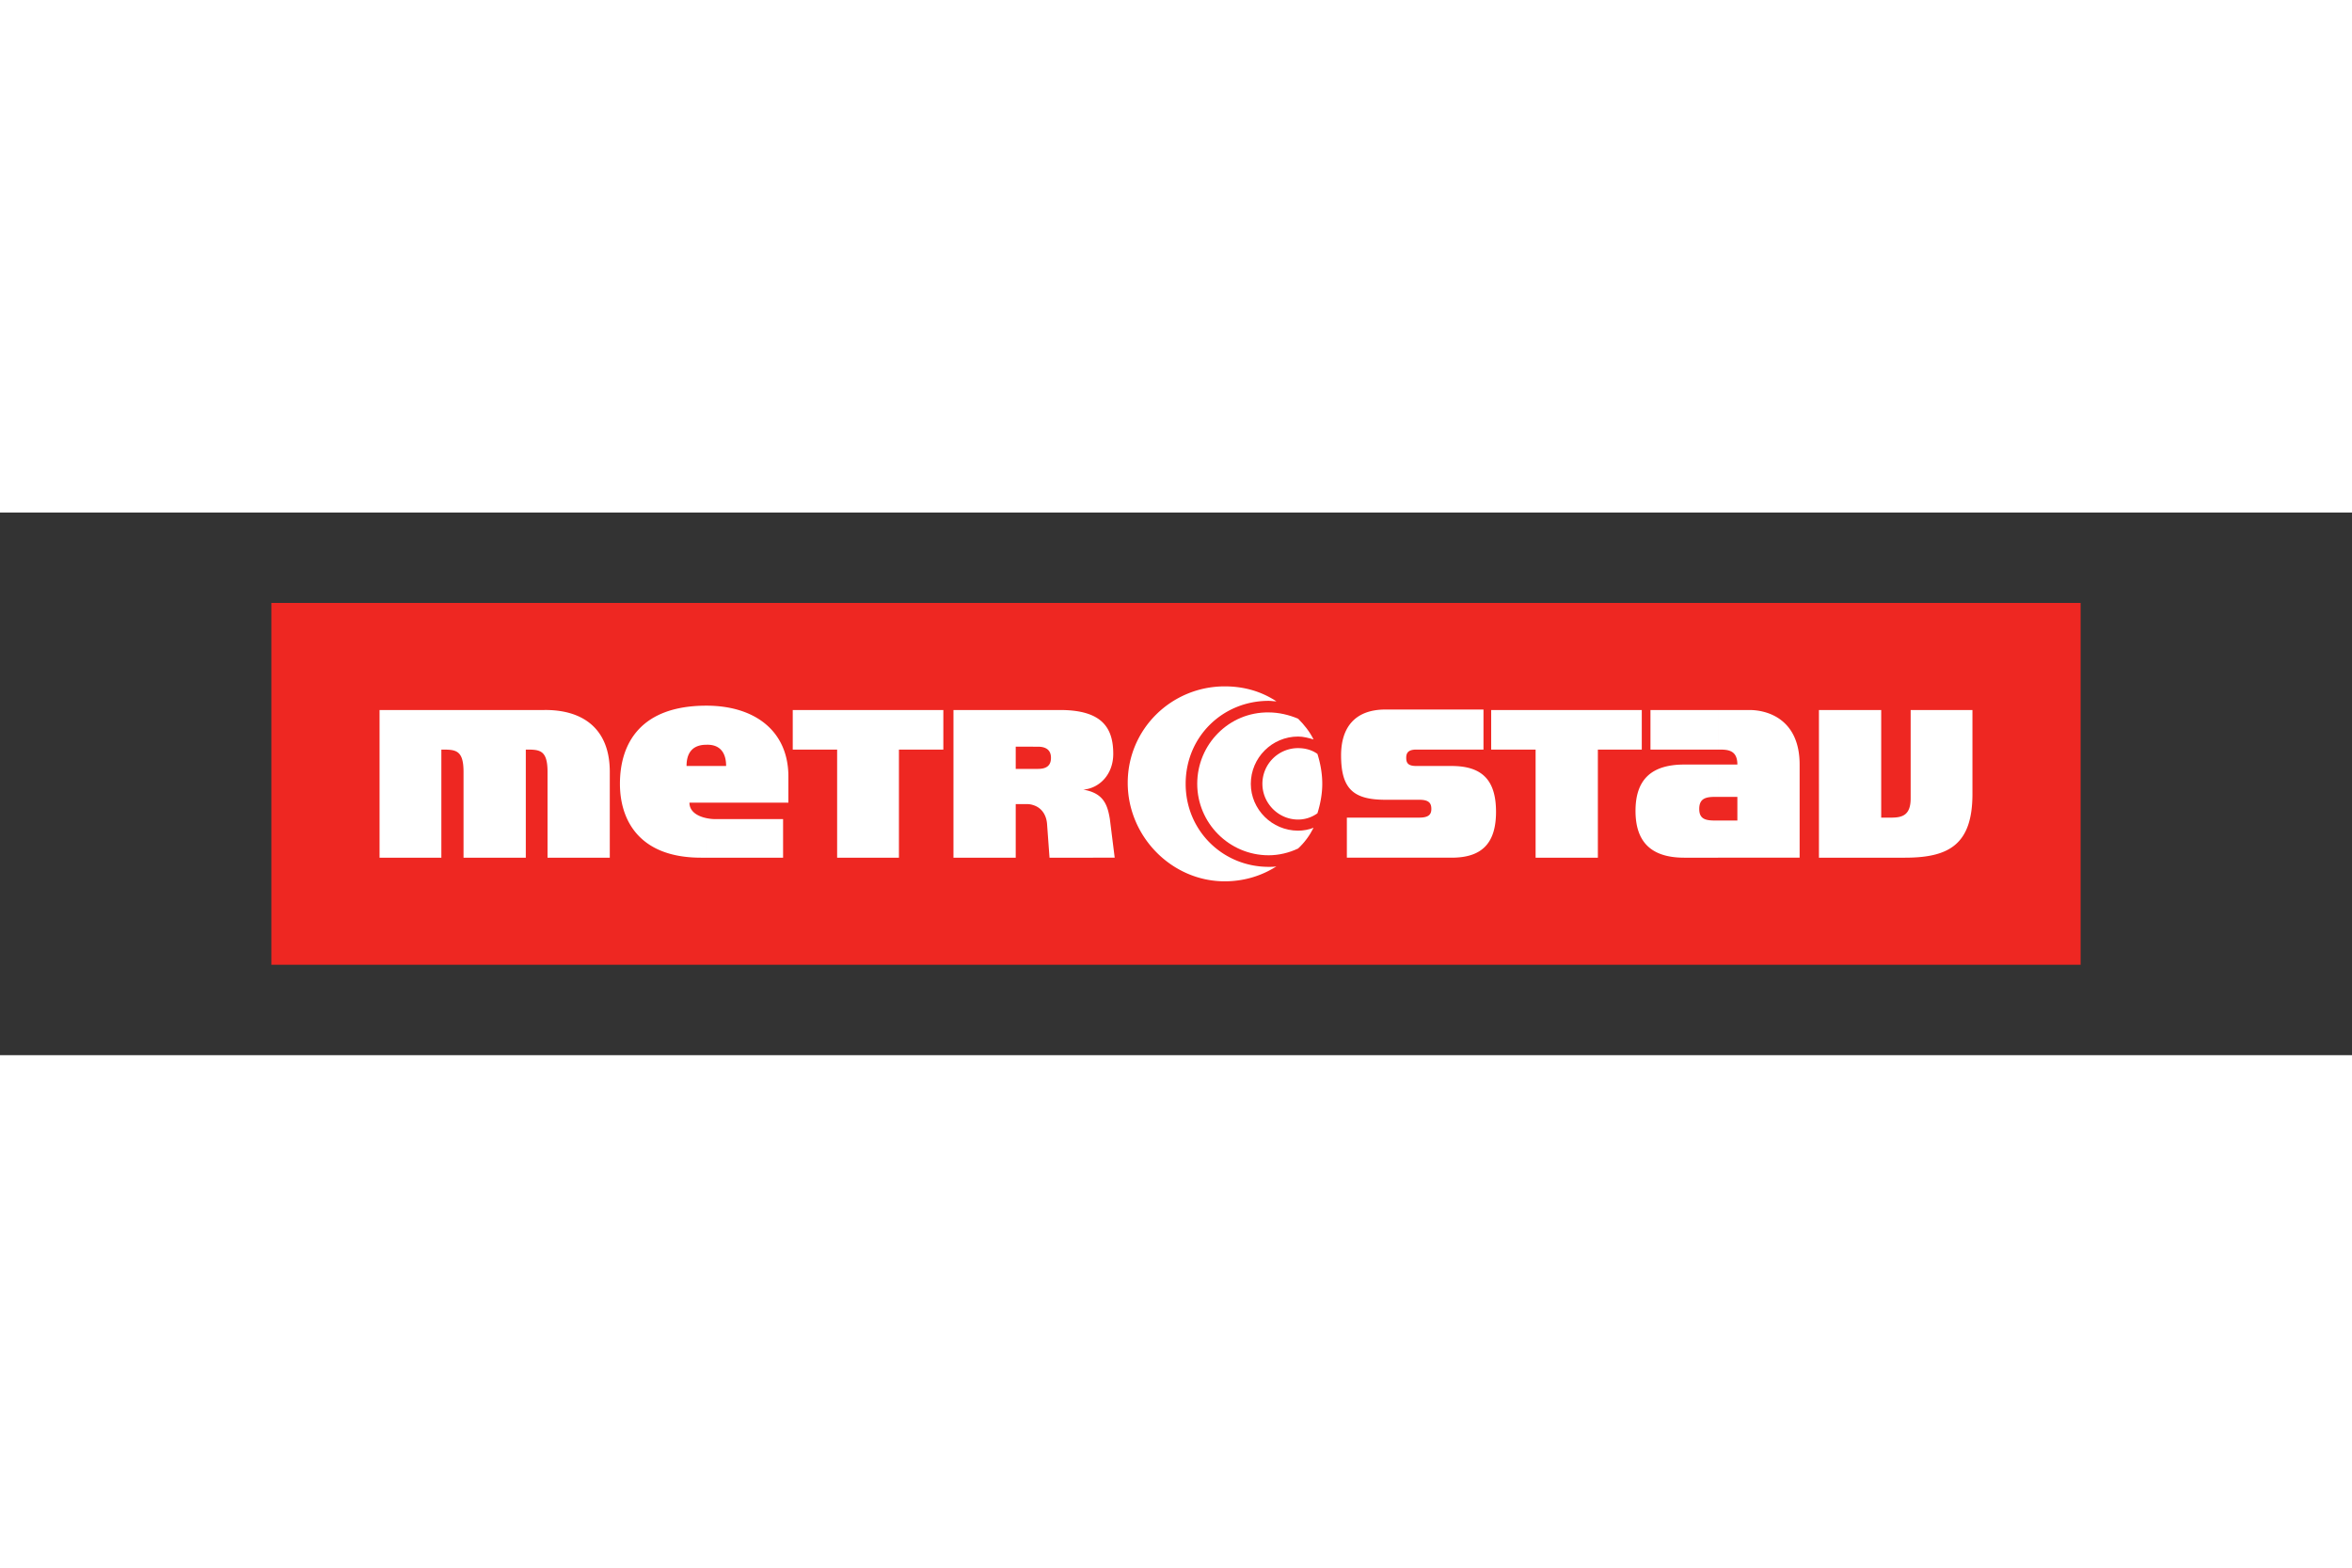
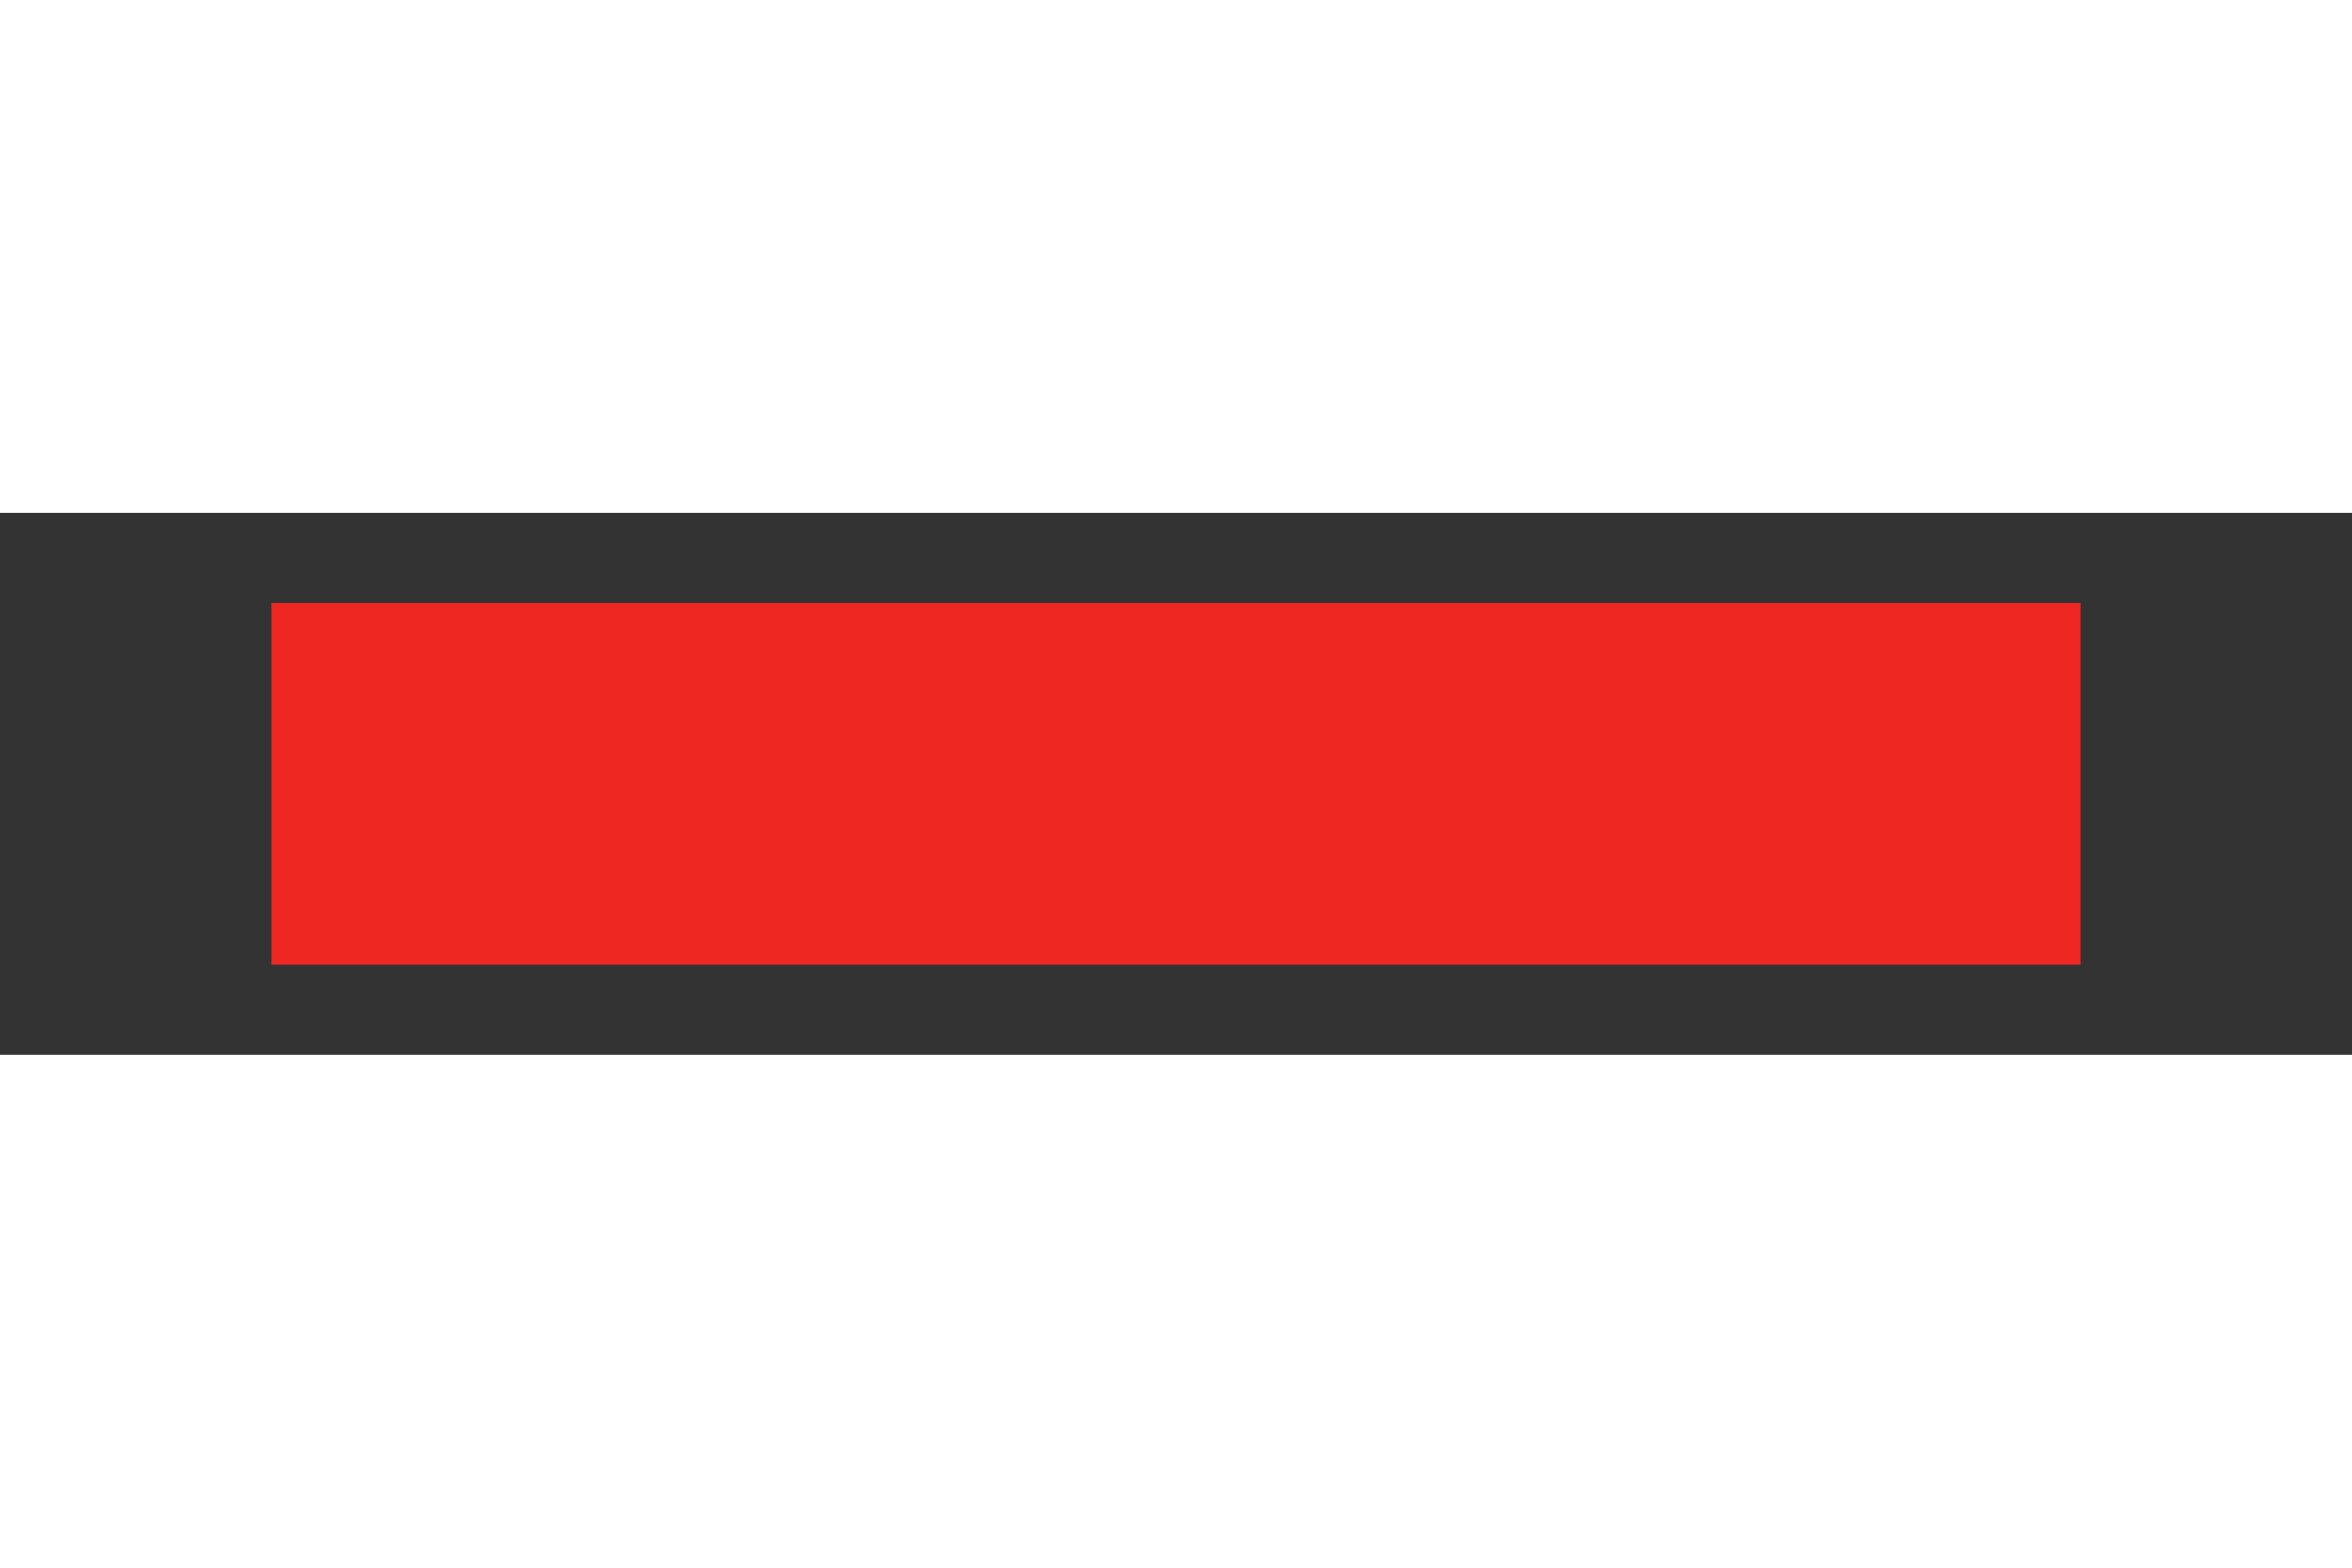
<svg xmlns="http://www.w3.org/2000/svg" height="800" width="1200" version="1.0" viewBox="-112.5 -37.5 975 225">
  <rect x="-112.5" y="-37.5" width="975" height="225" fill="#333333" stroke="none" />
  <path fill="#ee2722" d="M0 0h750v150H0z" />
  <g fill="#fff">
-     <path d="M216.125 44.388h62.427v16.404h-18.408v44.824h-25.619V60.792h-18.4V44.388m289.533 0h62.427v16.404h-18.203v44.824h-25.81V60.792h-18.414V44.388m-460.816 0h68.234c15.4-.2 27.205 7.201 27.205 25.61v35.618h-25.806V69.998c0-9.206-3.404-9.206-9.006-9.206v44.824H79.654V69.998c0-9.206-3.4-9.206-9.193-9.206v44.824H44.842V44.388m596.681 0h25.81v44.62h4.207c4.8 0 8.004-1.199 8.004-8.003V44.388h25.614v34.816c0 21.007-9.808 26.412-28.012 26.412h-35.623V44.388m-41.821 0h13.003c8.008 0 20.815 4.198 20.815 22.61v38.618h-33.818V90.211h8.008v-9.808h-8.008V67h8.008c0-6.207-4.21-6.207-7.812-6.207h-.196zm-28.016 0h28.015v16.404h-28.015zm28.016 61.228h-14.006c-14.01 0-20.205-6.804-20.205-19.41 0-12.607 6.195-19.207 20.205-19.207h14.006v13.404H598.5c-3.801 0-6.596.602-6.596 5.004 0 4.202 2.599 4.804 6.596 4.804h1.203v15.405M315.77 44.388h11.204c17.602 0 22.013 7.602 22.013 18.208 0 8.404-5.602 14.206-12.41 14.808 8.204 1.4 10.004 6.002 11.006 12.205l2.006 16.007H322.57l-.994-13.605c-.205-4.202-2.406-7.205-5.806-8.208V68.8h1.996c3.605 0 5.405-1.403 5.405-4.603 0-3.003-1.8-4.603-5.405-4.603h-1.996zm-33.02 0h33.02v15.205h-7.21v9.206h7.21v15.004a7.49 7.49 0 00-2.406-.397h-4.803v22.21h-25.81V44.388m179.085-.201h40.627v16.605h-27.82c-3.4 0-4.206 1.403-4.206 3.404 0 2.201.806 3.404 4.206 3.404h14.612c12.602 0 18.408 5.798 18.408 19.002 0 13.208-6.01 19.014-18.408 19.014h-43.426V89.004h30.021c3.994 0 5-1.395 5-3.597 0-2.402-1.006-3.805-5-3.805h-14.014c-13.2 0-18.404-4.403-18.404-18.409 0-11.403 5.601-19.006 18.404-19.006m-281.53 14.608c5.397-.205 8.2 3.003 8.2 8.805h-8.2v15.205h34.015V71.999c0-19.01-14.006-29.411-34.015-29.411zm0 46.821V89.213c.995.196 2.202.396 3.4.396h28.413v16.007zm0-38.016h-8.203c0-5.802 2.798-8.805 8.203-8.805V42.588c-27.017 0-35.818 15.405-35.818 32.41 0 14.611 7.602 30.618 33.617 30.618h2.201V89.213c-3.8-.807-7.005-2.807-7.005-6.408h7.005V67.6m233.109 41.817c-19.006 0-34.411-15.004-34.411-34.42 0-19.607 15.405-34.41 34.41-34.41 1.003 0 2.198.196 3.205.196-6.4-4.202-13.61-6.199-21.408-6.199-22.005 0-40.221 17.607-40.221 40.013 0 22.214 18.216 40.819 40.221 40.819 7.799 0 15.2-2.197 21.408-6.2-1.007.201-2.005.201-3.204.201" />
-     <path d="M413.415 45.382c-16.404-.2-29.616 13.204-29.616 29.612 0 16.215 13.212 29.62 29.616 29.62 4.198 0 8.404-1.007 12.206-2.803 2.606-2.402 4.803-5.401 6.403-8.605-1.992.798-4.202 1.203-6.403 1.203-10.807 0-19.608-8.805-19.608-19.415 0-10.802 8.801-19.608 19.608-19.608 2.2 0 4.41.602 6.403 1.203-1.6-3.204-3.797-6.006-6.403-8.605-3.802-1.6-8.008-2.602-12.206-2.602" />
-     <path d="M425.62 89.806a13.69 13.69 0 008.008-2.598c1.195-3.806 2.005-8.008 2.005-12.21 0-4.399-.81-8.6-2.005-12.406-2.201-1.596-4.996-2.402-8.007-2.402a14.772 14.772 0 00-14.804 14.808c0 8.003 6.6 14.808 14.804 14.808" />
-   </g>
+     </g>
</svg>